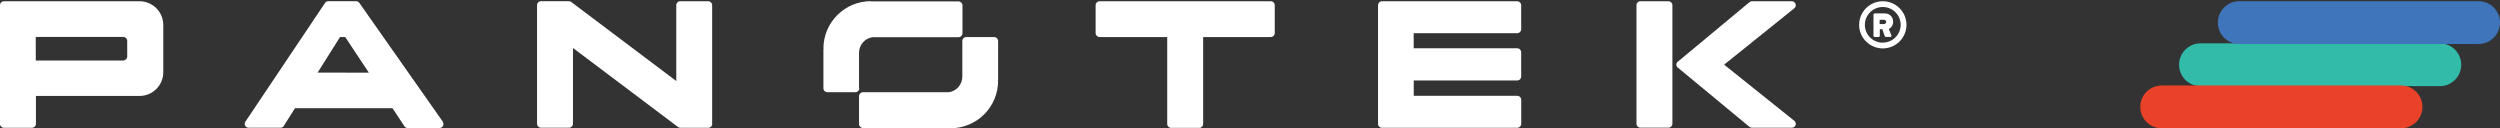
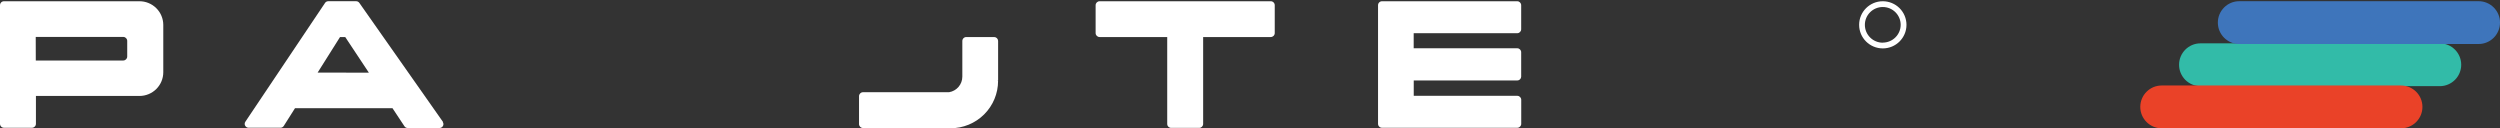
<svg xmlns="http://www.w3.org/2000/svg" width="2085px" height="107px" viewBox="0 0 2085 107" version="1.1">
  <rect x="0" y="0" width="2085" height="107" fill="#333333" stroke="none" />
  <title>Group 2</title>
  <g id="Page-1" stroke="none" stroke-width="1" fill="none" fill-rule="evenodd">
    <g id="Group-3" transform="translate(0, 0.97)" fill-rule="nonzero">
      <g id="Group-2">
        <g id="panotek-logo" fill="#FFFFFF">
-           <path d="M590.521,0.07 L590.311,0.07 L567.537,0.07 L567.327,0.07 C565.497,0.07 564.014,1.548 564.014,3.371 L564.014,66.599 L476.557,0.79 L476.557,0.79 C475.992,0.323 475.284,0.061 474.55,0.046 L451.216,0.046 C449.386,0.046 447.902,1.524 447.902,3.347 C447.925,3.569 447.972,3.787 448.042,3.998 L447.902,3.998 L447.902,102.257 C447.902,104.08 449.386,105.558 451.216,105.558 L474.55,105.558 C476.38,105.558 477.863,104.08 477.863,102.257 L477.863,39.053 L565.297,104.814 L565.297,104.814 C565.874,105.313 566.61,105.593 567.374,105.605 L590.708,105.605 C592.538,105.605 594.022,104.127 594.022,102.304 C593.999,102.083 593.952,101.864 593.882,101.653 L593.928,101.653 L593.928,3.371 C593.929,2.479 593.567,1.625 592.925,1.003 C592.283,0.381 591.416,0.045 590.521,0.07 L590.521,0.07 Z" id="Path" />
          <path d="M1059.728,0.07 L917.062,0.07 C915.232,0.07 913.748,1.548 913.748,3.371 L913.748,26.616 C913.748,28.439 915.232,29.917 917.062,29.917 L973.461,29.917 L973.461,102.397 C973.461,104.22 974.944,105.698 976.774,105.698 L1000.109,105.698 C1001.939,105.698 1003.422,104.22 1003.422,102.397 L1003.422,29.917 L1059.821,29.917 C1061.651,29.917 1063.135,28.439 1063.135,26.616 L1063.135,3.371 C1063.135,2.479 1062.773,1.625 1062.131,1.003 C1061.49,0.381 1060.623,0.045 1059.728,0.07 L1059.728,0.07 Z" id="Path" />
          <path d="M1265.42,0.07 L1152.622,0.07 C1151.739,0.064 1150.89,0.409 1150.264,1.028 C1149.637,1.648 1149.285,2.491 1149.285,3.371 C1149.282,3.448 1149.282,3.526 1149.285,3.603 L1149.285,3.603 L1149.285,102.304 C1149.285,104.127 1150.768,105.605 1152.598,105.605 L1265.396,105.605 C1267.226,105.605 1268.71,104.127 1268.71,102.304 L1268.71,82.243 C1268.71,80.42 1267.226,78.942 1265.396,78.942 L1179.059,78.942 L1179.059,66.157 L1265.396,66.157 C1267.134,66.148 1268.565,64.794 1268.663,63.065 L1268.663,63.065 L1268.663,42.795 L1268.663,42.795 C1268.667,42.725 1268.667,42.656 1268.663,42.586 C1268.663,40.763 1267.18,39.285 1265.35,39.285 L1179.013,39.285 L1179.013,26.732 L1265.35,26.732 C1267.18,26.732 1268.663,25.255 1268.663,23.432 L1268.663,3.371 C1268.664,1.574 1267.222,0.108 1265.42,0.07 Z" id="Path" />
          <path d="M369.522,100.816 L299.706,1.464 L299.706,1.464 C299.112,0.591 298.128,0.062 297.069,0.046 L273.735,0.046 C272.751,0.058 271.826,0.511 271.215,1.279 L271.215,1.279 L204.665,100.491 L204.665,100.491 C204.287,101.013 204.076,101.637 204.059,102.281 C204.059,103.16 204.411,104.003 205.037,104.623 C205.664,105.243 206.513,105.588 207.395,105.582 L233.926,105.582 C235.065,105.573 236.118,104.974 236.703,104.001 L236.703,104.001 L246.037,89.263 L327.334,89.263 L337.367,104.419 L337.367,104.419 C337.967,105.268 338.939,105.778 339.981,105.791 L366.512,105.791 C367.391,105.791 368.234,105.443 368.855,104.824 C369.476,104.205 369.826,103.365 369.826,102.49 C369.806,101.893 369.621,101.313 369.289,100.816 L369.522,100.816 Z M264.914,59.555 L283.582,29.917 L287.922,29.917 L307.64,59.648 L264.914,59.555 Z" id="Shape" />
-           <path d="M1391.472,0.07 L1368.137,0.07 C1366.307,0.07 1364.824,1.548 1364.824,3.371 L1364.824,101.979 L1364.824,101.979 C1364.824,101.979 1364.824,102.118 1364.824,102.211 C1364.824,104.034 1366.307,105.512 1368.137,105.512 L1391.472,105.512 C1393.302,105.512 1394.785,104.034 1394.785,102.211 L1394.785,3.371 L1394.785,3.371 C1394.785,1.548 1393.302,0.07 1391.472,0.07 Z" id="Path" />
-           <path d="M1497.666,3.371 C1497.666,1.548 1496.183,0.07 1494.353,0.07 L1461.055,0.07 C1460.326,0.096 1459.627,0.366 1459.071,0.837 L1459.071,0.837 L1399.569,50.257 L1399.569,50.257 C1398.637,50.834 1398.071,51.849 1398.071,52.942 C1398.071,54.035 1398.637,55.05 1399.569,55.627 L1399.569,55.627 L1458.908,104.698 L1458.908,104.698 C1459.498,105.248 1460.27,105.563 1461.078,105.582 L1494.329,105.582 C1495.216,105.594 1496.071,105.252 1496.703,104.631 C1497.334,104.011 1497.689,103.164 1497.689,102.281 C1497.681,101.3 1497.226,100.377 1496.453,99.77 L1496.453,99.77 L1437.93,52.954 L1496.453,5.928 L1496.453,5.928 C1497.227,5.304 1497.674,4.363 1497.666,3.371 Z" id="Path" />
          <path d="M116.135,0.069 L3.313,0.069 C1.483,0.069 0,1.548 0,3.371 C0,3.371 0,3.51 0,3.603 L0,3.603 L0,102.304 C0,104.127 1.483,105.605 3.313,105.605 L26.648,105.605 C28.478,105.605 29.961,104.127 29.961,102.304 L29.961,79.058 L116.298,79.058 C121.569,79.065 126.626,76.983 130.355,73.273 C134.084,69.562 136.179,64.527 136.179,59.276 L136.179,19.759 C136.154,14.496 134.026,9.46 130.264,5.765 C126.502,2.07 121.418,0.02 116.135,0.069 Z M29.798,29.824 L102.788,29.824 C104.618,29.824 106.101,31.302 106.101,33.125 L106.101,46.189 C106.101,48.012 104.618,49.49 102.788,49.49 L29.845,49.49 L29.798,29.824 Z" id="Shape" />
          <path d="M1570.259,0.07 C1559.357,0.07 1550.518,8.874 1550.518,19.736 C1550.518,30.597 1559.357,39.401 1570.259,39.401 C1581.162,39.401 1590,30.597 1590,19.736 C1590,14.52 1587.92,9.518 1584.218,5.83 C1580.516,2.142 1575.495,0.07 1570.259,0.07 L1570.259,0.07 Z M1570.259,34.636 C1562.011,34.649 1555.315,27.998 1555.302,19.782 C1555.289,11.566 1561.965,4.894 1570.213,4.882 C1578.46,4.869 1585.157,11.519 1585.17,19.736 C1585.131,27.919 1578.474,34.541 1570.259,34.566 L1570.259,34.636 Z" id="Shape" />
-           <path d="M1578.87,17.202 C1578.939,15.396 1578.275,13.639 1577.028,12.327 C1575.781,11.014 1574.056,10.258 1572.243,10.228 L1563.516,10.228 C1562.949,10.228 1562.489,10.686 1562.489,11.251 L1562.489,28.848 C1562.489,29.413 1562.949,29.871 1563.516,29.871 L1566.736,29.871 C1567.303,29.871 1567.762,29.413 1567.762,28.848 L1567.762,23.408 L1569.862,23.408 L1571.846,29.104 C1571.994,29.524 1572.379,29.817 1572.826,29.847 L1576.489,29.847 C1576.838,29.851 1577.163,29.674 1577.349,29.38 C1577.534,29.086 1577.553,28.718 1577.399,28.406 L1575.253,23.199 C1577.53,22.075 1578.943,19.733 1578.87,17.202 L1578.87,17.202 Z M1571.333,19.085 L1567.622,19.085 L1567.622,15.528 L1571.333,15.528 C1571.797,15.534 1572.239,15.724 1572.563,16.055 C1572.887,16.386 1573.066,16.832 1573.059,17.295 C1573.066,17.763 1572.885,18.215 1572.556,18.551 C1572.228,18.886 1571.78,19.079 1571.309,19.085 L1571.333,19.085 Z" id="Shape" />
-           <path d="M716.433,72.759 L716.433,43.028 L716.433,43.028 L716.433,43.028 C716.443,36.576 721.146,31.082 727.541,30.057 L799.55,30.057 C801.316,29.97 802.702,28.517 802.7,26.756 L802.7,3.51 C802.702,1.749 801.316,0.296 799.55,0.209 L726.397,0.209 L726.397,0 L726.397,0 C704.489,0 686.729,17.693 686.729,39.518 L686.729,39.518 L687.335,39.518 L686.729,39.82 L686.729,72.643 L686.729,72.643 C686.729,74.466 688.212,75.943 690.042,75.943 L713.377,75.943 C715.207,75.943 716.69,74.466 716.69,72.643 L716.433,72.759 Z" id="Path" />
          <path d="M829.231,29.917 L805.897,29.917 C804.067,29.917 802.584,31.395 802.584,33.218 L802.584,62.972 L802.584,62.972 L802.584,62.972 C802.575,69.424 797.871,74.918 791.477,75.943 L719.584,75.943 C717.818,76.03 716.431,77.483 716.433,79.244 L716.433,102.49 C716.431,104.251 717.818,105.704 719.584,105.791 L792.737,105.791 L792.737,106 L792.737,106 C803.257,106 813.347,101.837 820.786,94.426 C828.226,87.015 832.405,76.963 832.405,66.482 C832.405,66.482 832.405,66.482 832.405,66.482 L831.798,66.482 L832.428,66.18 L832.428,33.125 L832.428,33.125 C832.38,31.383 830.98,29.978 829.231,29.917 L829.231,29.917 Z" id="Path" />
        </g>
        <g id="Group" transform="translate(1785, 0.03)">
          <path d="M149.997,-64.653 C159.856,-64.653 167.847,-56.661 167.847,-46.803 L167.847,152.809 C167.847,162.667 159.856,170.659 149.997,170.659 C140.139,170.659 132.148,162.667 132.148,152.809 L132.148,-46.803 C132.148,-56.661 140.139,-64.653 149.997,-64.653 Z" id="Rectangle" fill="#32BBA8" transform="translate(149.997, 53.003) rotate(-90) translate(-149.997, -53.003) " />
          <path d="M117.656,-29.506 C127.514,-29.506 135.506,-21.514 135.506,-11.656 L135.506,187.956 C135.506,197.814 127.514,205.806 117.656,205.806 C107.798,205.806 99.806,197.814 99.806,187.956 L99.806,-11.656 C99.806,-21.514 107.798,-29.506 117.656,-29.506 Z" id="Rectangle" fill="#EA4228" transform="translate(117.656, 88.15) rotate(-90) translate(-117.656, -88.15) " />
          <path d="M182.344,-99.806 C192.202,-99.806 200.194,-91.814 200.194,-81.956 L200.194,117.656 C200.194,127.514 192.202,135.506 182.344,135.506 C172.486,135.506 164.494,127.514 164.494,117.656 L164.494,-81.956 C164.494,-91.814 172.486,-99.806 182.344,-99.806 Z" id="Rectangle" fill="#3E75BB" transform="translate(182.344, 17.85) rotate(-90) translate(-182.344, -17.85) " />
        </g>
      </g>
    </g>
  </g>
</svg>